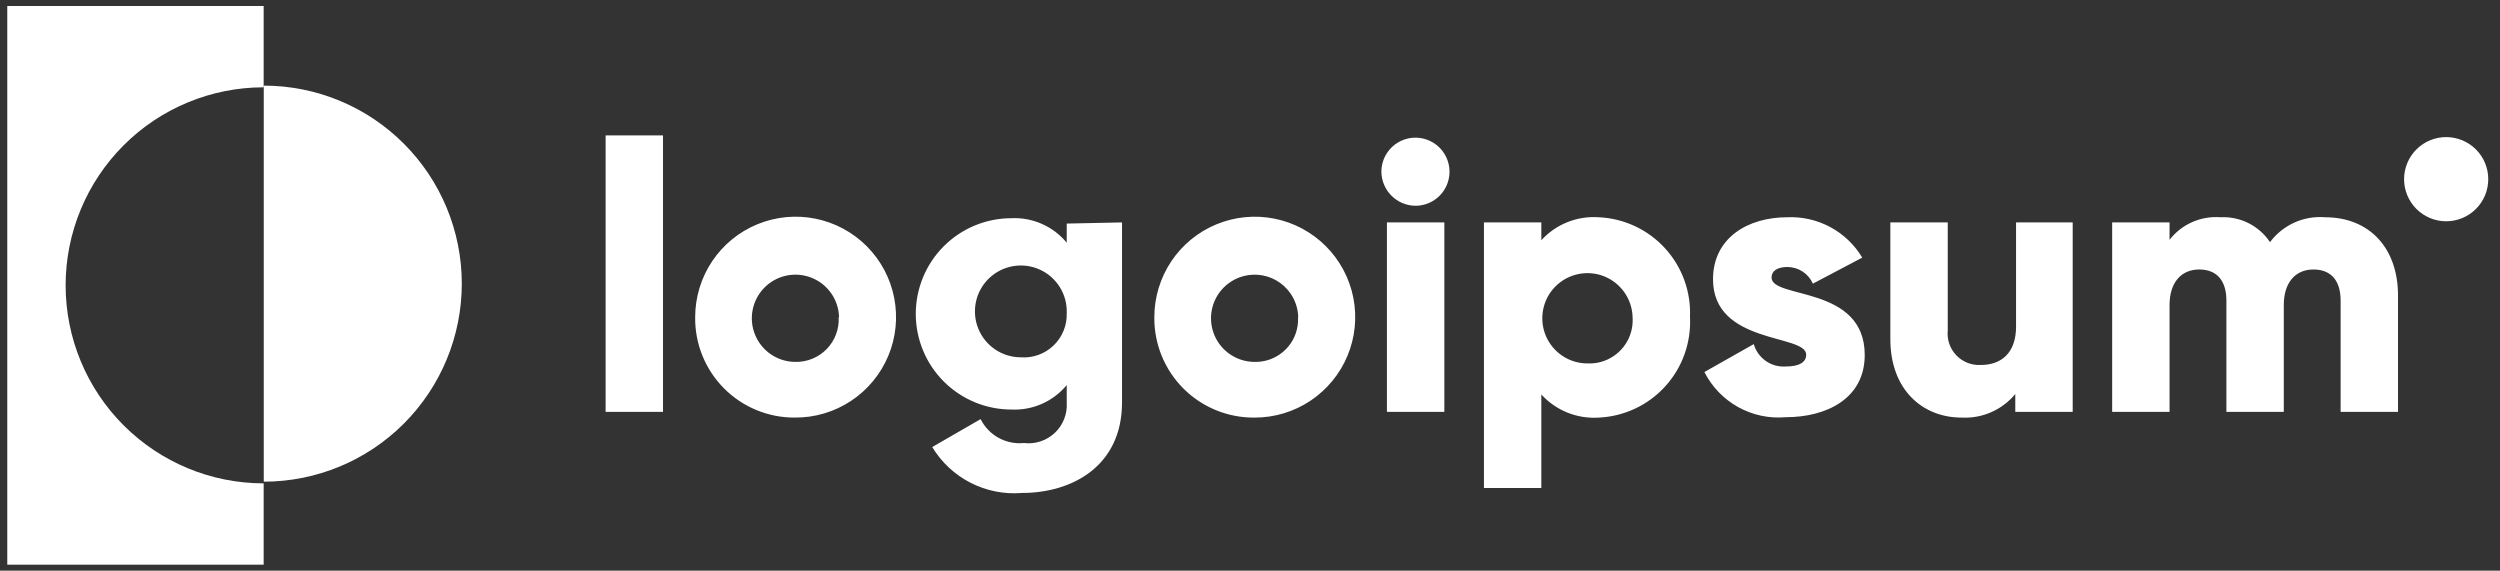
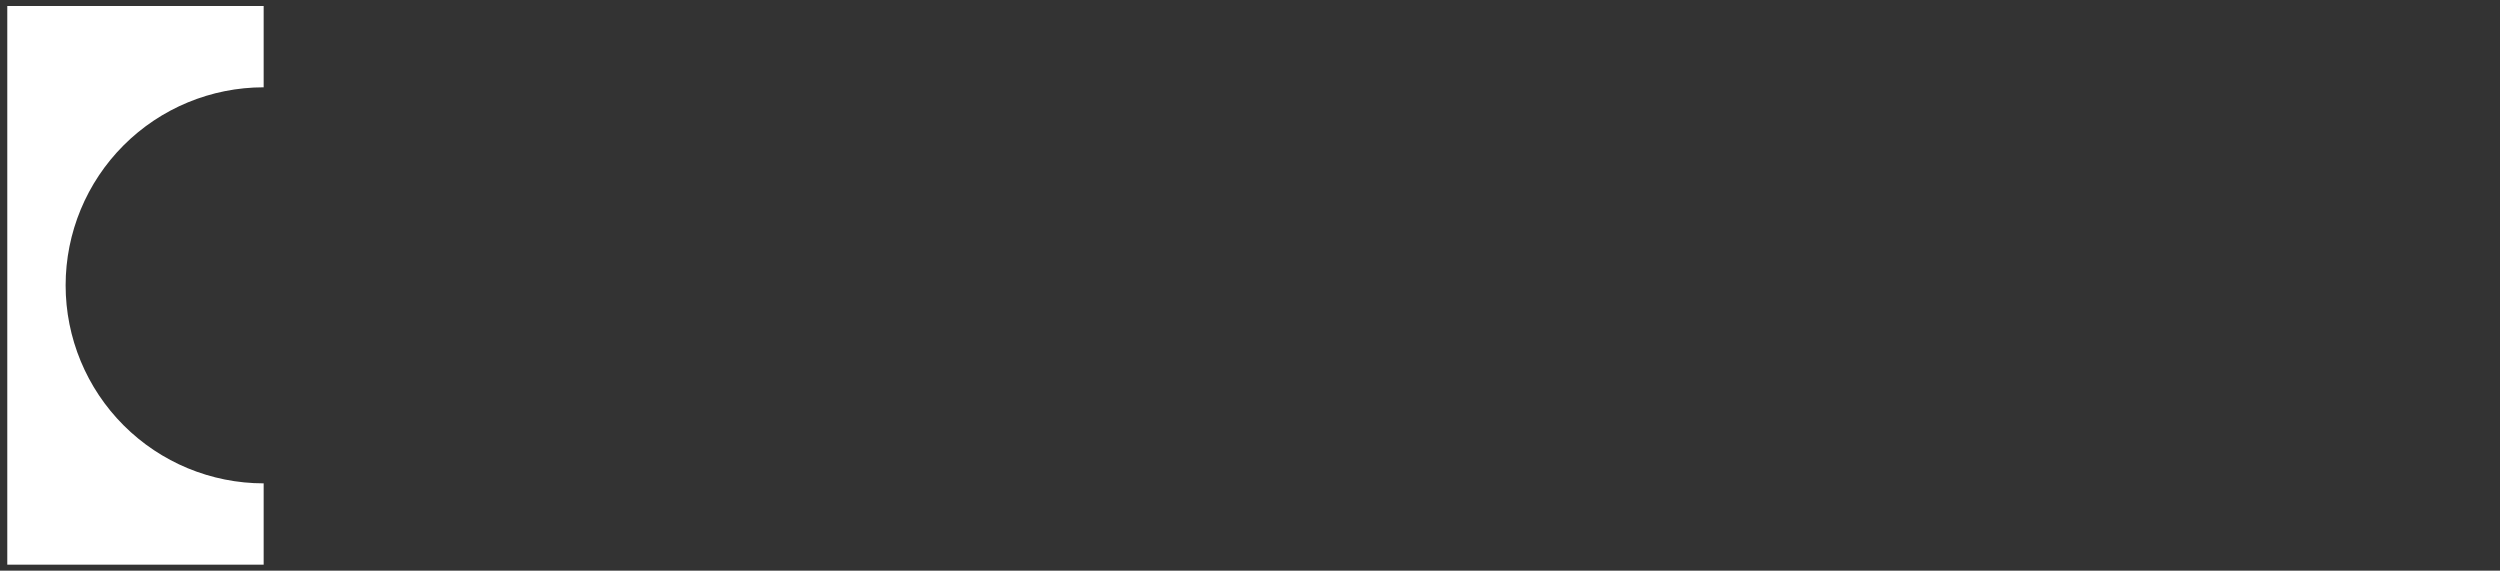
<svg xmlns="http://www.w3.org/2000/svg" width="184" height="42" viewBox="0 0 184 42" fill="none">
  <rect x="0" y="0" width="184" height="42" fill="#333333" stroke="none" />
  <path d="M19.405 6.426V0.441H0.536V41.559H19.405V35.575C15.54 35.575 11.832 34.039 9.099 31.306C6.366 28.573 4.83 24.866 4.83 21C4.83 17.135 6.366 13.428 9.099 10.694C11.832 7.961 15.54 6.426 19.405 6.426Z" fill="white" />
-   <path d="M19.413 6.302V35.451C23.279 35.451 26.986 33.915 29.719 31.182C32.452 28.449 33.988 24.742 33.988 20.876C33.988 17.011 32.452 13.304 29.719 10.57C26.986 7.837 23.279 6.302 19.413 6.302ZM44.573 9.963H48.797V30.311H44.573V9.963ZM51.165 23.34C51.165 21.877 51.6 20.446 52.414 19.229C53.228 18.013 54.385 17.065 55.739 16.507C57.092 15.949 58.581 15.805 60.016 16.094C61.451 16.383 62.768 17.091 63.8 18.129C64.832 19.167 65.533 20.488 65.813 21.925C66.093 23.362 65.941 24.849 65.375 26.199C64.809 27.549 63.855 28.701 62.633 29.508C61.412 30.315 59.979 30.742 58.515 30.733C57.544 30.741 56.582 30.555 55.684 30.185C54.786 29.816 53.97 29.271 53.286 28.582C52.601 27.894 52.061 27.076 51.697 26.175C51.332 25.275 51.151 24.311 51.165 23.34ZM61.754 23.34C61.737 22.709 61.535 22.097 61.172 21.581C60.809 21.064 60.303 20.666 59.715 20.436C59.127 20.206 58.484 20.154 57.867 20.287C57.25 20.42 56.686 20.733 56.245 21.185C55.805 21.637 55.507 22.209 55.39 22.829C55.273 23.45 55.341 24.091 55.587 24.672C55.832 25.254 56.243 25.75 56.769 26.1C57.295 26.449 57.912 26.635 58.543 26.636C58.973 26.644 59.4 26.564 59.798 26.399C60.195 26.235 60.554 25.991 60.853 25.682C61.152 25.373 61.383 25.005 61.533 24.602C61.684 24.199 61.749 23.77 61.726 23.34H61.754ZM82.581 16.37V29.621C82.581 34.296 78.92 36.282 75.216 36.282C73.91 36.389 72.6 36.129 71.433 35.532C70.266 34.935 69.289 34.024 68.612 32.902L72.174 30.846C72.463 31.428 72.922 31.908 73.491 32.223C74.059 32.537 74.71 32.671 75.357 32.606C75.769 32.657 76.187 32.616 76.581 32.486C76.975 32.357 77.336 32.142 77.637 31.857C77.939 31.571 78.173 31.223 78.324 30.837C78.475 30.45 78.539 30.035 78.511 29.621V28.34C78.02 28.936 77.396 29.409 76.689 29.722C75.983 30.035 75.213 30.178 74.442 30.142C72.574 30.142 70.783 29.4 69.463 28.08C68.143 26.759 67.401 24.968 67.401 23.101C67.401 21.234 68.143 19.443 69.463 18.122C70.783 16.802 72.574 16.06 74.442 16.06C75.213 16.024 75.983 16.168 76.689 16.481C77.396 16.794 78.02 17.267 78.511 17.863V16.455L82.581 16.37ZM78.511 23.059C78.539 22.385 78.365 21.719 78.011 21.145C77.657 20.572 77.139 20.117 76.525 19.84C75.911 19.562 75.228 19.475 74.563 19.589C73.899 19.703 73.284 20.013 72.797 20.479C72.31 20.946 71.974 21.547 71.831 22.206C71.689 22.865 71.747 23.552 71.998 24.178C72.249 24.804 72.682 25.34 73.24 25.718C73.799 26.096 74.457 26.298 75.132 26.299C75.572 26.331 76.013 26.27 76.428 26.12C76.843 25.971 77.222 25.735 77.541 25.43C77.859 25.125 78.11 24.756 78.277 24.348C78.445 23.94 78.524 23.5 78.511 23.059ZM84.959 23.34C84.96 21.878 85.394 20.449 86.207 19.233C87.02 18.017 88.175 17.07 89.526 16.511C90.878 15.952 92.365 15.807 93.799 16.093C95.233 16.379 96.55 17.084 97.583 18.119C98.617 19.154 99.32 20.474 99.604 21.908C99.888 23.343 99.739 24.83 99.177 26.181C98.615 27.531 97.665 28.684 96.448 29.496C95.231 30.306 93.8 30.738 92.337 30.735C91.364 30.744 90.399 30.559 89.499 30.191C88.598 29.822 87.78 29.277 87.093 28.589C86.406 27.9 85.864 27.081 85.497 26.18C85.131 25.279 84.948 24.313 84.959 23.34ZM95.549 23.34C95.533 22.709 95.331 22.096 94.967 21.579C94.695 21.192 94.342 20.871 93.931 20.637C93.521 20.402 93.064 20.262 92.593 20.225C92.122 20.188 91.648 20.255 91.206 20.422C90.764 20.589 90.365 20.851 90.036 21.19C89.596 21.644 89.3 22.217 89.184 22.838C89.069 23.459 89.139 24.101 89.386 24.682C89.634 25.263 90.047 25.759 90.575 26.106C91.102 26.454 91.72 26.638 92.352 26.636C93 26.648 93.636 26.46 94.171 26.095C94.707 25.731 95.117 25.209 95.343 24.602C95.492 24.2 95.558 23.77 95.534 23.34H95.549ZM101.67 12.639C101.67 12.143 101.818 11.658 102.092 11.246C102.298 10.938 102.57 10.679 102.888 10.488C103.206 10.297 103.562 10.18 103.931 10.143C104.3 10.107 104.672 10.153 105.021 10.278C105.37 10.403 105.687 10.604 105.949 10.866C106.3 11.216 106.538 11.662 106.635 12.148C106.732 12.634 106.682 13.138 106.493 13.598C106.303 14.056 105.982 14.447 105.569 14.723C105.157 14.998 104.672 15.145 104.176 15.145C103.514 15.138 102.881 14.871 102.412 14.403C101.944 13.934 101.677 13.301 101.67 12.639ZM102.078 16.37H106.303V30.311H102.078V16.37ZM124.384 23.34C124.43 24.268 124.293 25.195 123.981 26.07C123.669 26.944 123.187 27.748 122.563 28.435C121.938 29.122 121.184 29.679 120.344 30.074C119.503 30.469 118.594 30.693 117.667 30.735C116.88 30.787 116.091 30.661 115.359 30.366C114.628 30.071 113.973 29.615 113.442 29.031V35.917H109.218V16.37H113.442V17.68C113.973 17.098 114.629 16.643 115.361 16.351C116.092 16.058 116.881 15.935 117.667 15.99C119.532 16.074 121.288 16.895 122.547 18.274C123.171 18.956 123.654 19.755 123.968 20.624C124.282 21.493 124.424 22.417 124.384 23.34ZM120.159 23.34C120.142 22.687 119.932 22.052 119.556 21.517C119.18 20.982 118.655 20.568 118.047 20.33C117.437 20.092 116.771 20.039 116.132 20.178C115.492 20.317 114.908 20.641 114.452 21.11C113.995 21.579 113.689 22.173 113.569 22.817C113.45 23.46 113.522 24.124 113.777 24.726C114.034 25.329 114.462 25.841 115.008 26.201C115.555 26.561 116.195 26.751 116.85 26.748C117.525 26.777 118.192 26.59 118.754 26.214C119.316 25.838 119.743 25.294 119.975 24.659C120.128 24.238 120.19 23.788 120.159 23.34ZM137.244 26.129C137.244 29.339 134.428 30.705 131.443 30.705C130.225 30.815 129.003 30.557 127.933 29.964C126.864 29.372 125.997 28.472 125.444 27.382L129.077 25.326C129.221 25.828 129.533 26.266 129.961 26.566C130.389 26.866 130.907 27.01 131.429 26.974C132.428 26.974 132.935 26.664 132.935 26.101C132.935 24.566 126.078 25.382 126.078 20.552C126.078 17.511 128.64 15.99 131.541 15.99C132.644 15.941 133.739 16.191 134.711 16.714C135.683 17.237 136.495 18.014 137.061 18.961L133.428 20.876C133.268 20.513 133.005 20.204 132.673 19.986C132.341 19.769 131.952 19.653 131.555 19.651C130.823 19.651 130.387 19.933 130.387 20.426C130.387 22.031 137.244 20.975 137.244 26.129ZM152.55 16.37V30.311H148.325V29.001C147.845 29.581 147.235 30.039 146.547 30.34C145.857 30.642 145.106 30.776 144.354 30.733C141.538 30.733 139.13 28.72 139.13 24.96V16.37H143.354V24.326C143.321 24.659 143.36 24.995 143.47 25.311C143.58 25.626 143.757 25.914 143.988 26.155C144.22 26.396 144.501 26.584 144.812 26.706C145.123 26.828 145.457 26.881 145.79 26.861C147.311 26.861 148.381 25.96 148.381 24.045V16.37H152.55ZM176.494 21.749V30.311H172.27V22.115C172.27 20.707 171.608 19.834 170.27 19.834C168.932 19.834 168.087 20.806 168.087 22.453V30.311H163.863V22.115C163.863 20.707 163.201 19.834 161.863 19.834C160.525 19.834 159.679 20.806 159.679 22.453V30.311H155.455V16.37H159.679V17.652C160.117 17.086 160.688 16.637 161.342 16.348C161.997 16.058 162.713 15.935 163.426 15.99C164.141 15.953 164.852 16.102 165.491 16.423C166.13 16.744 166.675 17.226 167.072 17.82C167.537 17.199 168.152 16.705 168.859 16.384C169.566 16.063 170.342 15.928 171.115 15.99C174.41 15.99 176.494 18.271 176.494 21.749ZM180.038 16.286C180.86 16.286 181.648 15.959 182.229 15.378C182.81 14.797 183.136 14.009 183.136 13.188C183.136 12.366 182.81 11.578 182.229 10.997C181.648 10.416 180.86 10.09 180.038 10.09C179.217 10.09 178.429 10.416 177.848 10.997C177.267 11.578 176.94 12.366 176.94 13.188C176.94 14.009 177.267 14.797 177.848 15.378C178.429 15.959 179.217 16.286 180.038 16.286Z" fill="white" />
</svg>